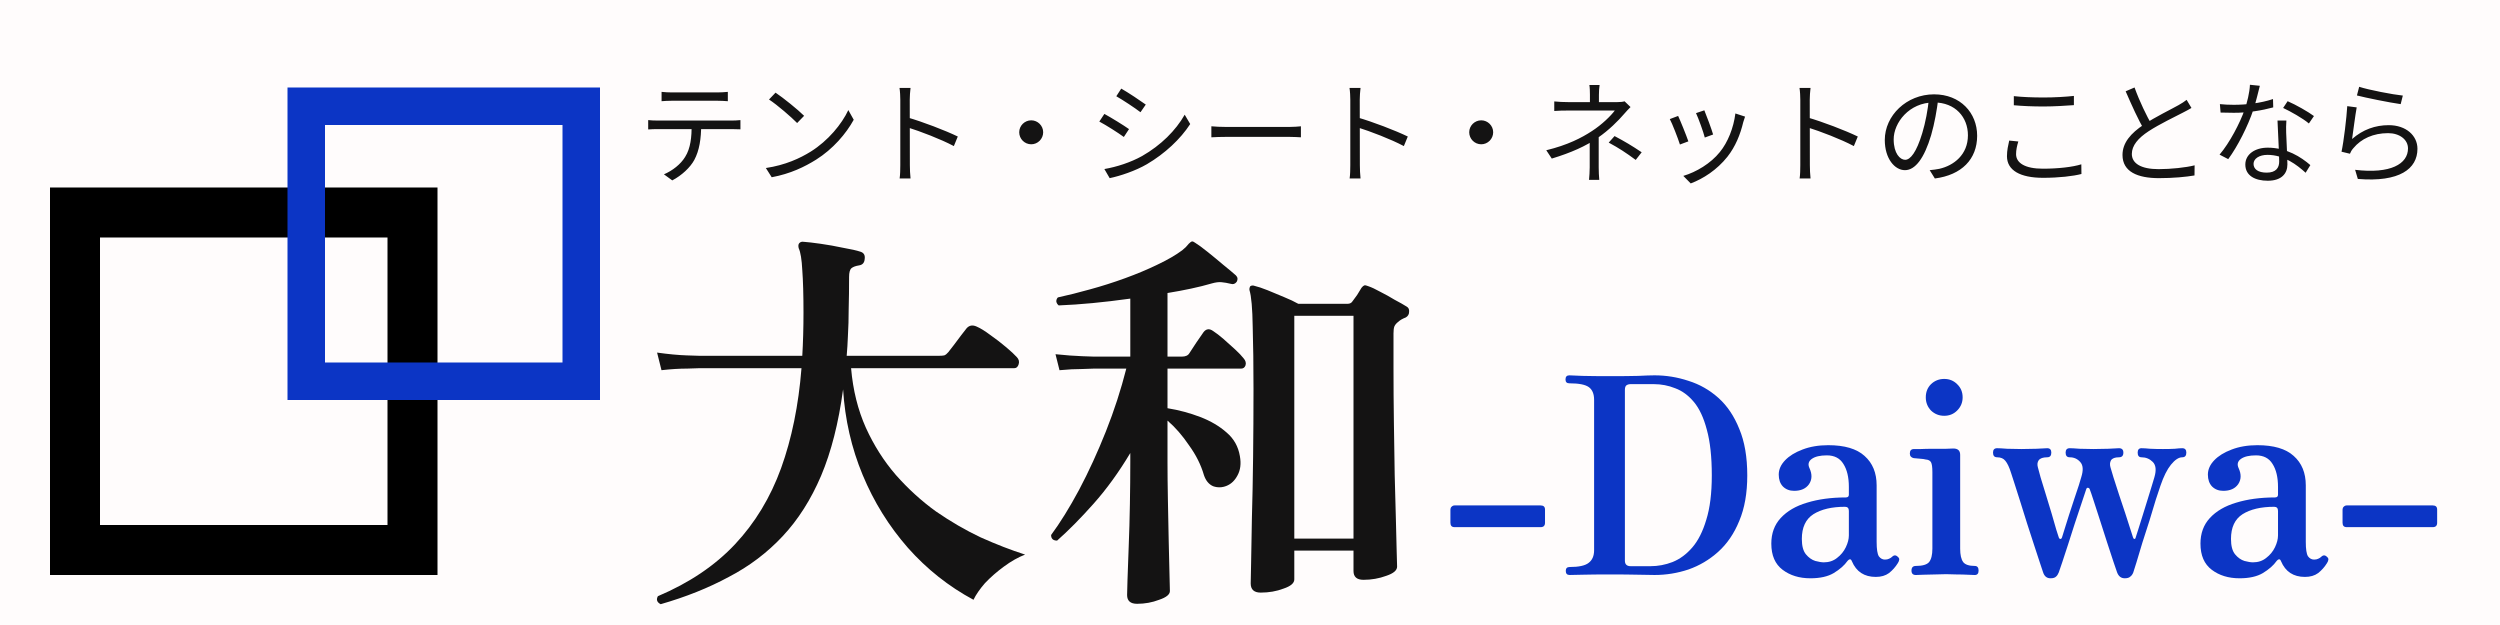
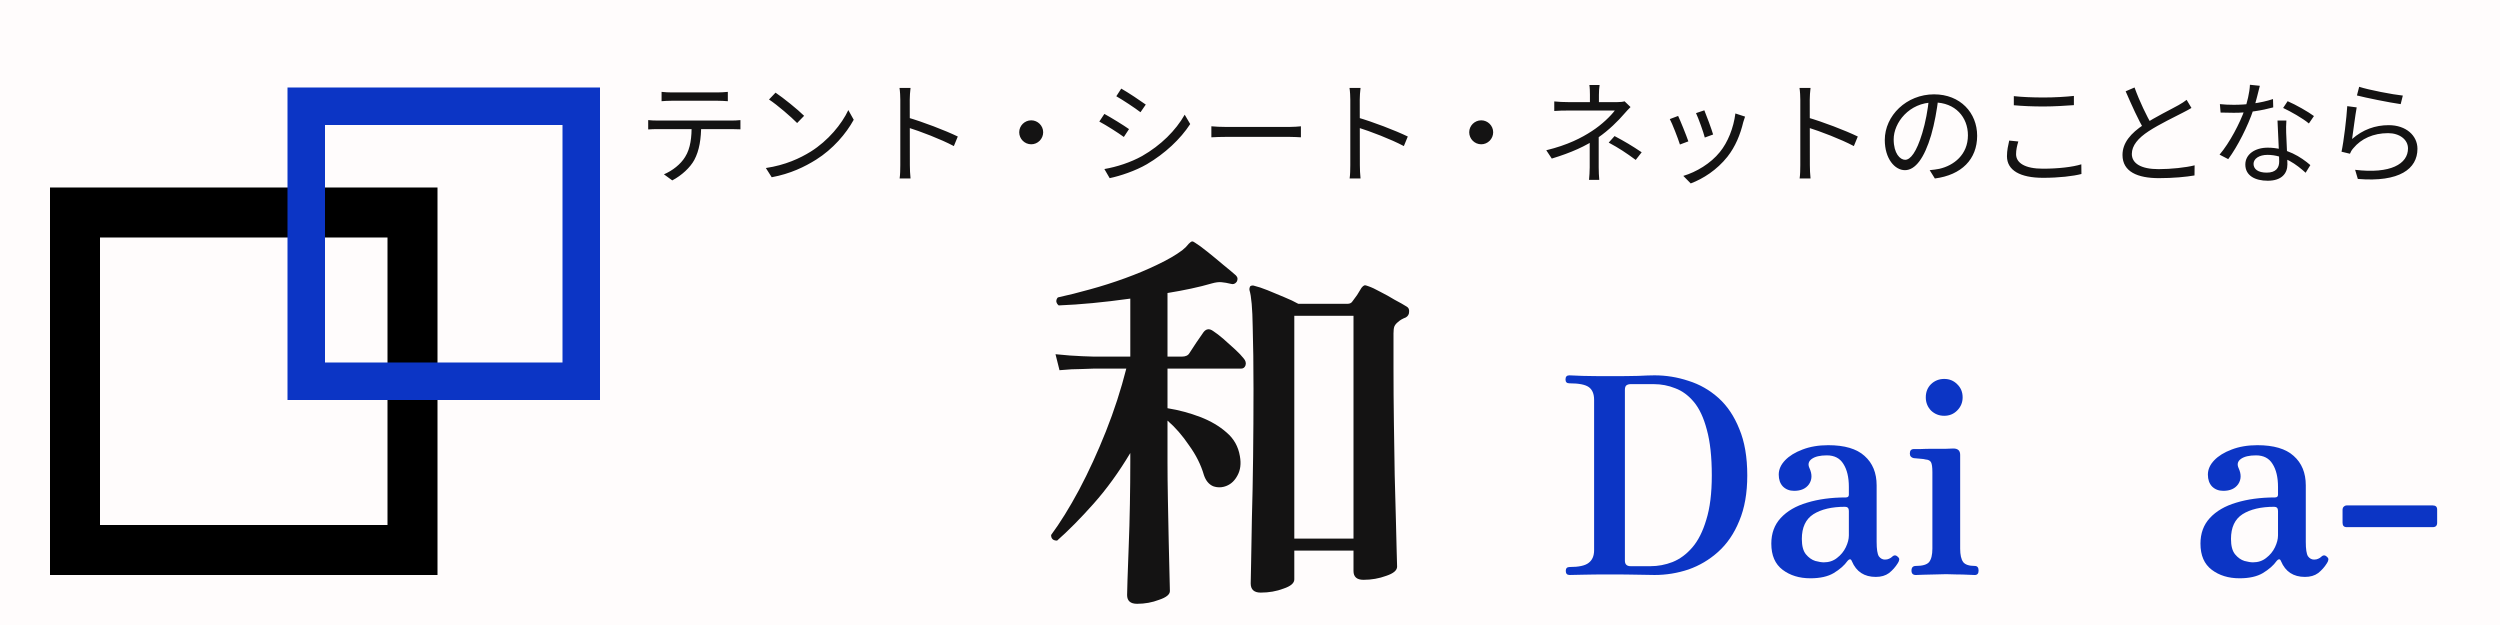
<svg xmlns="http://www.w3.org/2000/svg" width="200" height="50" viewBox="0 0 200 50" fill="none">
  <rect width="200" height="50" fill="#1E1E1E" />
  <path d="M0 0H200V50H0V0Z" fill="#FFFCFC" />
  <path d="M187.734 42.172C187.514 42.172 187.404 42.054 187.404 41.82V40.764C187.404 40.676 187.434 40.602 187.492 40.544C187.566 40.47 187.646 40.434 187.734 40.434H194.62C194.855 40.434 194.972 40.544 194.972 40.764V41.82C194.972 42.054 194.855 42.172 194.62 42.172H187.734Z" fill="#0C35C5" />
  <path d="M179.161 46.263C178.281 46.263 177.54 46.036 176.939 45.581C176.338 45.127 176.037 44.43 176.037 43.491C176.037 42.67 176.286 41.988 176.785 41.445C177.298 40.888 178.002 40.477 178.897 40.213C179.806 39.935 180.84 39.795 181.999 39.795C182.16 39.795 182.241 39.722 182.241 39.575V38.959C182.241 38.182 182.094 37.566 181.801 37.111C181.522 36.657 181.082 36.429 180.481 36.429C179.938 36.429 179.535 36.525 179.271 36.715C179.007 36.906 178.948 37.155 179.095 37.463C179.315 37.947 179.3 38.373 179.051 38.739C178.802 39.091 178.406 39.267 177.863 39.267C177.496 39.267 177.196 39.15 176.961 38.915C176.741 38.681 176.631 38.365 176.631 37.969C176.631 37.559 176.8 37.177 177.137 36.825C177.474 36.473 177.936 36.187 178.523 35.967C179.124 35.733 179.814 35.615 180.591 35.615C181.896 35.615 182.864 35.901 183.495 36.473C184.14 37.045 184.463 37.83 184.463 38.827V43.359C184.463 43.931 184.522 44.313 184.639 44.503C184.771 44.679 184.932 44.767 185.123 44.767C185.255 44.767 185.365 44.745 185.453 44.701C185.556 44.657 185.636 44.606 185.695 44.547C185.856 44.386 186.018 44.393 186.179 44.569C186.252 44.628 186.282 44.701 186.267 44.789C186.252 44.877 186.216 44.965 186.157 45.053C185.966 45.361 185.732 45.625 185.453 45.845C185.174 46.051 184.822 46.153 184.397 46.153C183.473 46.153 182.835 45.735 182.483 44.899C182.439 44.782 182.38 44.731 182.307 44.745C182.248 44.76 182.19 44.804 182.131 44.877C181.882 45.229 181.515 45.552 181.031 45.845C180.562 46.124 179.938 46.263 179.161 46.263ZM180.239 44.987C180.65 44.987 181.002 44.87 181.295 44.635C181.603 44.401 181.838 44.115 181.999 43.777C182.16 43.44 182.241 43.125 182.241 42.831V40.873C182.241 40.653 182.138 40.543 181.933 40.543C180.877 40.543 180.034 40.741 179.403 41.137C178.787 41.533 178.479 42.193 178.479 43.117C178.479 43.675 178.589 44.085 178.809 44.349C179.029 44.613 179.278 44.789 179.557 44.877C179.836 44.951 180.063 44.987 180.239 44.987Z" fill="#0C35C5" />
-   <path d="M164.039 46.263C163.746 46.263 163.548 46.102 163.445 45.779C163.416 45.677 163.335 45.435 163.203 45.053C163.071 44.657 162.917 44.188 162.741 43.645C162.565 43.088 162.375 42.501 162.169 41.885C161.979 41.269 161.795 40.683 161.619 40.125C161.443 39.568 161.289 39.084 161.157 38.673C161.025 38.263 160.937 37.991 160.893 37.859C160.747 37.39 160.593 37.06 160.431 36.869C160.285 36.679 160.065 36.583 159.771 36.583C159.551 36.583 159.441 36.459 159.441 36.209C159.441 35.975 159.551 35.857 159.771 35.857C159.933 35.857 160.197 35.872 160.563 35.901C160.945 35.916 161.326 35.923 161.707 35.923C162.089 35.923 162.492 35.916 162.917 35.901C163.343 35.872 163.629 35.857 163.775 35.857C163.995 35.857 164.105 35.975 164.105 36.209C164.105 36.459 163.995 36.583 163.775 36.583C163.438 36.583 163.211 36.664 163.093 36.825C162.991 36.972 162.969 37.155 163.027 37.375C163.057 37.507 163.13 37.779 163.247 38.189C163.365 38.585 163.504 39.04 163.665 39.553C163.827 40.067 163.981 40.573 164.127 41.071C164.274 41.57 164.399 42.003 164.501 42.369C164.619 42.721 164.685 42.927 164.699 42.985C164.729 43.073 164.773 43.117 164.831 43.117C164.89 43.117 164.934 43.073 164.963 42.985C164.993 42.883 165.059 42.67 165.161 42.347C165.264 42.025 165.381 41.651 165.513 41.225C165.66 40.8 165.799 40.375 165.931 39.949C166.078 39.524 166.203 39.15 166.305 38.827C166.408 38.49 166.474 38.27 166.503 38.167C166.679 37.61 166.65 37.207 166.415 36.957C166.195 36.708 165.917 36.583 165.579 36.583C165.359 36.583 165.249 36.459 165.249 36.209C165.249 35.975 165.359 35.857 165.579 35.857C165.741 35.857 166.005 35.872 166.371 35.901C166.738 35.916 167.105 35.923 167.471 35.923C167.853 35.923 168.249 35.916 168.659 35.901C169.085 35.872 169.371 35.857 169.517 35.857C169.752 35.857 169.869 35.975 169.869 36.209C169.869 36.459 169.752 36.583 169.517 36.583C169.195 36.583 168.982 36.664 168.879 36.825C168.791 36.987 168.777 37.17 168.835 37.375C168.879 37.507 168.96 37.779 169.077 38.189C169.209 38.585 169.356 39.04 169.517 39.553C169.693 40.067 169.862 40.573 170.023 41.071C170.185 41.57 170.324 42.003 170.441 42.369C170.559 42.721 170.625 42.927 170.639 42.985C170.669 43.073 170.705 43.117 170.749 43.117C170.808 43.117 170.845 43.073 170.859 42.985C170.889 42.897 170.955 42.692 171.057 42.369C171.16 42.047 171.277 41.673 171.409 41.247C171.541 40.822 171.673 40.397 171.805 39.971C171.937 39.531 172.055 39.15 172.157 38.827C172.26 38.49 172.326 38.27 172.355 38.167C172.517 37.61 172.473 37.207 172.223 36.957C171.974 36.708 171.673 36.583 171.321 36.583C171.116 36.583 171.013 36.459 171.013 36.209C171.013 35.975 171.116 35.857 171.321 35.857C171.483 35.857 171.717 35.872 172.025 35.901C172.333 35.916 172.671 35.923 173.037 35.923C173.419 35.923 173.734 35.916 173.983 35.901C174.233 35.872 174.431 35.857 174.577 35.857C174.797 35.857 174.907 35.975 174.907 36.209C174.907 36.459 174.797 36.583 174.577 36.583C174.299 36.583 173.998 36.781 173.675 37.177C173.367 37.559 173.089 38.116 172.839 38.849C172.751 39.099 172.627 39.473 172.465 39.971C172.319 40.47 172.15 41.027 171.959 41.643C171.769 42.245 171.578 42.839 171.387 43.425C171.211 44.012 171.057 44.525 170.925 44.965C170.793 45.391 170.705 45.669 170.661 45.801C170.603 45.948 170.522 46.058 170.419 46.131C170.331 46.219 170.185 46.263 169.979 46.263C169.686 46.263 169.481 46.102 169.363 45.779C169.319 45.662 169.224 45.383 169.077 44.943C168.931 44.503 168.762 43.99 168.571 43.403C168.381 42.802 168.19 42.208 167.999 41.621C167.809 41.02 167.64 40.499 167.493 40.059C167.347 39.605 167.244 39.304 167.185 39.157C167.156 39.069 167.105 39.025 167.031 39.025C166.973 39.011 166.929 39.047 166.899 39.135C166.797 39.429 166.665 39.825 166.503 40.323C166.342 40.807 166.166 41.335 165.975 41.907C165.799 42.465 165.623 43.015 165.447 43.557C165.271 44.085 165.117 44.555 164.985 44.965C164.853 45.361 164.758 45.64 164.699 45.801C164.641 45.948 164.567 46.058 164.479 46.131C164.391 46.219 164.245 46.263 164.039 46.263Z" fill="#0C35C5" />
  <path d="M153.271 46.001C153.036 46.001 152.919 45.883 152.919 45.648C152.919 45.399 153.036 45.275 153.271 45.275C153.799 45.275 154.151 45.172 154.327 44.967C154.503 44.746 154.591 44.387 154.591 43.889V37.773C154.591 37.377 154.554 37.112 154.481 36.98C154.408 36.849 154.268 36.775 154.063 36.761C153.96 36.731 153.799 36.709 153.579 36.694C153.359 36.68 153.198 36.665 153.095 36.651C152.89 36.606 152.787 36.482 152.787 36.276C152.787 36.042 152.897 35.925 153.117 35.925C153.161 35.925 153.33 35.925 153.623 35.925C153.931 35.91 154.268 35.903 154.635 35.903C155.016 35.903 155.361 35.903 155.669 35.903C155.977 35.888 156.175 35.88 156.263 35.88C156.63 35.88 156.813 36.049 156.813 36.386V43.889C156.813 44.387 156.894 44.746 157.055 44.967C157.216 45.172 157.524 45.275 157.979 45.275C158.184 45.275 158.287 45.399 158.287 45.648C158.287 45.883 158.184 46.001 157.979 46.001C157.876 46.001 157.686 45.993 157.407 45.978C157.143 45.964 156.85 45.956 156.527 45.956C156.219 45.942 155.94 45.934 155.691 45.934C155.442 45.934 155.148 45.942 154.811 45.956C154.474 45.956 154.158 45.964 153.865 45.978C153.572 45.993 153.374 46.001 153.271 46.001ZM155.537 33.263C155.126 33.263 154.774 33.123 154.481 32.844C154.202 32.551 154.063 32.199 154.063 31.788C154.063 31.363 154.202 31.011 154.481 30.733C154.774 30.454 155.126 30.314 155.537 30.314C155.948 30.314 156.292 30.454 156.571 30.733C156.864 31.011 157.011 31.363 157.011 31.788C157.011 32.199 156.864 32.551 156.571 32.844C156.292 33.123 155.948 33.263 155.537 33.263Z" fill="#0C35C5" />
  <path d="M144.829 46.263C143.949 46.263 143.208 46.036 142.607 45.581C142.006 45.127 141.705 44.43 141.705 43.491C141.705 42.67 141.954 41.988 142.453 41.445C142.966 40.888 143.67 40.477 144.565 40.213C145.474 39.935 146.508 39.795 147.667 39.795C147.828 39.795 147.909 39.722 147.909 39.575V38.959C147.909 38.182 147.762 37.566 147.469 37.111C147.19 36.657 146.75 36.429 146.149 36.429C145.606 36.429 145.203 36.525 144.939 36.715C144.675 36.906 144.616 37.155 144.763 37.463C144.983 37.947 144.968 38.373 144.719 38.739C144.47 39.091 144.074 39.267 143.531 39.267C143.164 39.267 142.864 39.15 142.629 38.915C142.409 38.681 142.299 38.365 142.299 37.969C142.299 37.559 142.468 37.177 142.805 36.825C143.142 36.473 143.604 36.187 144.191 35.967C144.792 35.733 145.482 35.615 146.259 35.615C147.564 35.615 148.532 35.901 149.163 36.473C149.808 37.045 150.131 37.83 150.131 38.827V43.359C150.131 43.931 150.19 44.313 150.307 44.503C150.439 44.679 150.6 44.767 150.791 44.767C150.923 44.767 151.033 44.745 151.121 44.701C151.224 44.657 151.304 44.606 151.363 44.547C151.524 44.386 151.686 44.393 151.847 44.569C151.92 44.628 151.95 44.701 151.935 44.789C151.92 44.877 151.884 44.965 151.825 45.053C151.634 45.361 151.4 45.625 151.121 45.845C150.842 46.051 150.49 46.153 150.065 46.153C149.141 46.153 148.503 45.735 148.151 44.899C148.107 44.782 148.048 44.731 147.975 44.745C147.916 44.76 147.858 44.804 147.799 44.877C147.55 45.229 147.183 45.552 146.699 45.845C146.23 46.124 145.606 46.263 144.829 46.263ZM145.907 44.987C146.318 44.987 146.67 44.87 146.963 44.635C147.271 44.401 147.506 44.115 147.667 43.777C147.828 43.44 147.909 43.125 147.909 42.831V40.873C147.909 40.653 147.806 40.543 147.601 40.543C146.545 40.543 145.702 40.741 145.071 41.137C144.455 41.533 144.147 42.193 144.147 43.117C144.147 43.675 144.257 44.085 144.477 44.349C144.697 44.613 144.946 44.789 145.225 44.877C145.504 44.951 145.731 44.987 145.907 44.987Z" fill="#0C35C5" />
  <path d="M125.57 45.999C125.365 45.999 125.262 45.889 125.262 45.669C125.262 45.464 125.365 45.361 125.57 45.361C126.304 45.361 126.81 45.251 127.088 45.031C127.382 44.811 127.528 44.474 127.528 44.019V31.985C127.528 31.516 127.389 31.179 127.11 30.973C126.832 30.768 126.311 30.665 125.548 30.665C125.343 30.665 125.24 30.563 125.24 30.357C125.24 30.137 125.343 30.027 125.548 30.027C125.666 30.027 126.018 30.042 126.604 30.071C127.206 30.086 127.924 30.093 128.76 30.093C129.728 30.093 130.491 30.086 131.048 30.071C131.62 30.042 132.06 30.027 132.368 30.027C133.292 30.027 134.194 30.174 135.074 30.467C135.969 30.746 136.768 31.201 137.472 31.831C138.176 32.462 138.734 33.291 139.144 34.317C139.57 35.329 139.782 36.569 139.782 38.035C139.782 39.443 139.57 40.653 139.144 41.665C138.734 42.677 138.169 43.506 137.45 44.151C136.746 44.782 135.954 45.251 135.074 45.559C134.194 45.853 133.292 45.999 132.368 45.999C132.06 45.999 131.62 45.992 131.048 45.977C130.476 45.963 129.699 45.955 128.716 45.955C127.895 45.955 127.198 45.963 126.626 45.977C126.069 45.992 125.717 45.999 125.57 45.999ZM130.454 45.295H132.038C132.64 45.295 133.226 45.185 133.798 44.965C134.385 44.731 134.913 44.342 135.382 43.799C135.852 43.257 136.226 42.516 136.504 41.577C136.798 40.639 136.944 39.458 136.944 38.035C136.944 36.554 136.812 35.337 136.548 34.383C136.299 33.43 135.954 32.689 135.514 32.161C135.074 31.633 134.576 31.267 134.018 31.061C133.476 30.841 132.904 30.731 132.302 30.731H130.454C130.322 30.731 130.212 30.761 130.124 30.819C130.036 30.878 129.992 31.003 129.992 31.193V44.855C129.992 45.149 130.146 45.295 130.454 45.295Z" fill="#0C35C5" />
-   <path d="M116.363 42.172C116.143 42.172 116.033 42.054 116.033 41.82V40.764C116.033 40.676 116.063 40.602 116.121 40.544C116.195 40.47 116.275 40.434 116.363 40.434H123.249C123.484 40.434 123.601 40.544 123.601 40.764V41.82C123.601 42.054 123.484 42.172 123.249 42.172H116.363Z" fill="#0C35C5" />
  <path d="M100.856 47.408C100.323 47.408 100.056 47.163 100.056 46.672C100.056 46.544 100.067 46.011 100.088 45.072C100.109 44.134 100.131 42.928 100.152 41.456C100.195 39.984 100.227 38.352 100.248 36.56C100.269 34.769 100.28 32.955 100.28 31.12C100.28 29.243 100.259 27.579 100.216 26.128C100.195 24.678 100.109 23.707 99.96 23.216C99.939 23.11 99.96 23.003 100.024 22.896C100.131 22.832 100.237 22.822 100.344 22.864C100.621 22.928 100.973 23.046 101.4 23.216C101.827 23.387 102.264 23.569 102.712 23.761C103.181 23.953 103.565 24.134 103.864 24.305H107.8C107.992 24.305 108.131 24.23 108.216 24.081C108.301 23.974 108.419 23.814 108.568 23.601C108.717 23.366 108.835 23.174 108.92 23.024C109.005 22.918 109.08 22.854 109.144 22.832C109.208 22.811 109.315 22.832 109.464 22.896C109.72 22.982 110.04 23.131 110.424 23.345C110.808 23.537 111.192 23.75 111.576 23.985C111.981 24.198 112.301 24.379 112.536 24.529C112.685 24.614 112.749 24.753 112.728 24.945C112.728 25.137 112.643 25.286 112.472 25.392C112.195 25.499 111.992 25.616 111.864 25.744C111.715 25.851 111.608 25.979 111.544 26.128C111.501 26.256 111.48 26.438 111.48 26.672V29.456C111.48 30.886 111.491 32.337 111.512 33.809C111.533 35.259 111.555 36.657 111.576 38.001C111.619 39.323 111.651 40.518 111.672 41.584C111.693 42.651 111.715 43.515 111.736 44.176C111.757 44.838 111.768 45.222 111.768 45.328C111.768 45.627 111.48 45.873 110.904 46.065C110.328 46.278 109.72 46.385 109.08 46.385C108.547 46.385 108.28 46.15 108.28 45.681V44.048H103.544V46.352C103.544 46.651 103.256 46.897 102.68 47.089C102.125 47.302 101.517 47.408 100.856 47.408ZM90.968 48.304C90.435 48.304 90.168 48.07 90.168 47.6C90.168 47.494 90.179 47.089 90.2 46.385C90.221 45.681 90.253 44.795 90.296 43.728C90.339 42.662 90.371 41.531 90.392 40.337C90.413 39.142 90.424 38.022 90.424 36.977V36.24C89.507 37.776 88.525 39.131 87.48 40.304C86.456 41.456 85.485 42.438 84.568 43.248C84.248 43.248 84.088 43.099 84.088 42.8C84.813 41.819 85.56 40.614 86.328 39.184C87.096 37.734 87.811 36.176 88.472 34.513C89.133 32.849 89.677 31.174 90.104 29.488H87.512C87.512 29.488 87.213 29.499 86.616 29.52C86.04 29.52 85.421 29.552 84.76 29.616L84.44 28.337C85.251 28.422 85.965 28.475 86.584 28.497C87.203 28.518 87.512 28.529 87.512 28.529H90.424V23.889C88.291 24.187 86.381 24.369 84.696 24.433C84.589 24.347 84.525 24.241 84.504 24.113C84.504 23.985 84.547 23.878 84.632 23.793C85.421 23.622 86.275 23.409 87.192 23.152C88.131 22.896 89.069 22.598 90.008 22.256C90.947 21.915 91.811 21.552 92.6 21.169C93.411 20.785 94.072 20.401 94.584 20.017C94.691 19.931 94.787 19.846 94.872 19.761C94.957 19.675 95.032 19.59 95.096 19.505C95.203 19.398 95.288 19.334 95.352 19.312C95.437 19.312 95.533 19.355 95.64 19.441C95.853 19.569 96.173 19.803 96.6 20.145C97.027 20.486 97.453 20.838 97.88 21.201C98.328 21.563 98.659 21.84 98.872 22.032C99.021 22.182 99.043 22.352 98.936 22.544C98.808 22.715 98.648 22.768 98.456 22.704C98.2 22.64 97.955 22.598 97.72 22.576C97.507 22.555 97.251 22.587 96.952 22.672C96.44 22.822 95.885 22.96 95.288 23.088C94.691 23.216 94.061 23.334 93.4 23.441V28.529H94.552C94.851 28.529 95.053 28.433 95.16 28.241C95.267 28.07 95.448 27.793 95.704 27.409C95.981 27.003 96.173 26.726 96.28 26.576C96.493 26.299 96.749 26.267 97.048 26.48C97.283 26.63 97.56 26.843 97.88 27.12C98.2 27.398 98.509 27.675 98.808 27.953C99.107 28.23 99.331 28.465 99.48 28.657C99.651 28.849 99.704 29.041 99.64 29.233C99.576 29.403 99.459 29.488 99.288 29.488H93.4V32.657C94.317 32.806 95.192 33.041 96.024 33.361C96.856 33.681 97.56 34.096 98.136 34.608C98.712 35.099 99.064 35.728 99.192 36.496C99.299 37.094 99.235 37.606 99 38.032C98.787 38.438 98.499 38.715 98.136 38.864C97.773 39.014 97.411 39.025 97.048 38.897C96.707 38.747 96.461 38.449 96.312 38.001C96.077 37.19 95.683 36.401 95.128 35.633C94.595 34.843 94.019 34.182 93.4 33.648V36.977C93.4 37.851 93.411 38.854 93.432 39.984C93.453 41.094 93.475 42.182 93.496 43.248C93.517 44.294 93.539 45.2 93.56 45.968C93.581 46.715 93.592 47.153 93.592 47.281C93.592 47.558 93.304 47.792 92.728 47.984C92.173 48.198 91.587 48.304 90.968 48.304ZM103.544 43.089H108.28V25.265H103.544V43.089Z" fill="#141313" />
-   <path d="M52.855 48.335C52.557 48.186 52.482 47.973 52.631 47.695C55.149 46.629 57.207 45.242 58.807 43.535C60.407 41.829 61.634 39.802 62.487 37.455C63.341 35.087 63.885 32.421 64.119 29.455C63.287 29.455 62.487 29.455 61.719 29.455C60.973 29.455 60.279 29.455 59.639 29.455C58.637 29.455 57.805 29.455 57.143 29.455C56.482 29.455 56.087 29.455 55.959 29.455C55.959 29.455 55.639 29.466 54.999 29.487C54.359 29.487 53.666 29.53 52.919 29.615L52.567 28.207C53.485 28.335 54.274 28.41 54.935 28.431C55.597 28.453 55.927 28.463 55.927 28.463H64.183C64.247 27.375 64.279 26.223 64.279 25.007C64.279 23.599 64.247 22.469 64.183 21.615C64.141 20.762 64.045 20.175 63.895 19.855C63.853 19.685 63.863 19.557 63.927 19.471C64.013 19.365 64.13 19.322 64.279 19.343C64.599 19.365 65.058 19.418 65.655 19.503C66.253 19.589 66.85 19.695 67.447 19.823C68.066 19.93 68.535 20.037 68.855 20.143C69.111 20.229 69.218 20.421 69.175 20.719C69.154 21.018 69.005 21.189 68.727 21.231C68.45 21.274 68.247 21.349 68.119 21.455C67.991 21.562 67.927 21.797 67.927 22.159C67.927 23.077 67.917 23.919 67.895 24.687C67.895 25.434 67.874 26.181 67.831 26.927C67.81 27.461 67.778 27.973 67.735 28.463H75.127C75.298 28.463 75.437 28.453 75.543 28.431C75.65 28.389 75.757 28.303 75.863 28.175C75.97 28.047 76.119 27.855 76.311 27.599C76.503 27.343 76.695 27.087 76.887 26.831C77.101 26.554 77.25 26.362 77.335 26.255C77.549 26.021 77.815 25.978 78.135 26.127C78.434 26.255 78.797 26.479 79.223 26.799C79.65 27.098 80.066 27.418 80.471 27.759C80.877 28.101 81.165 28.367 81.335 28.559C81.506 28.73 81.559 28.922 81.495 29.135C81.431 29.349 81.314 29.455 81.143 29.455H68.087C68.237 31.205 68.631 32.794 69.271 34.223C69.911 35.631 70.711 36.89 71.671 37.999C72.653 39.109 73.719 40.079 74.871 40.911C76.045 41.722 77.239 42.415 78.455 42.991C79.693 43.546 80.877 44.005 82.007 44.367C81.453 44.581 80.887 44.901 80.311 45.327C79.757 45.733 79.255 46.17 78.807 46.639C78.381 47.13 78.071 47.578 77.879 47.983C75.895 46.917 74.146 45.53 72.631 43.823C71.117 42.095 69.911 40.154 69.015 37.999C68.119 35.845 67.597 33.562 67.447 31.151C67.085 33.839 66.498 36.143 65.687 38.063C64.877 39.962 63.853 41.573 62.615 42.895C61.378 44.218 59.938 45.306 58.295 46.159C56.674 47.034 54.861 47.759 52.855 48.335Z" fill="#141313" />
  <path d="M52.926 7.349C53.187 7.376 53.448 7.394 53.745 7.394C54.267 7.394 56.886 7.394 57.39 7.394C57.642 7.394 57.966 7.376 58.227 7.349V8.096C57.957 8.078 57.642 8.06 57.39 8.06C56.886 8.06 54.267 8.06 53.754 8.06C53.457 8.06 53.16 8.078 52.926 8.096V7.349ZM51.855 9.608C52.098 9.635 52.359 9.644 52.638 9.644C53.16 9.644 58.047 9.644 58.524 9.644C58.713 9.644 59.01 9.635 59.235 9.608V10.346C59.028 10.337 58.749 10.328 58.524 10.328C58.047 10.328 53.16 10.328 52.638 10.328C52.368 10.328 52.098 10.337 51.855 10.355V9.608ZM56.094 9.968C56.094 11.102 55.95 12.038 55.545 12.794C55.221 13.397 54.537 14.036 53.781 14.432L53.115 13.946C53.808 13.649 54.456 13.136 54.807 12.56C55.257 11.849 55.329 10.967 55.338 9.977L56.094 9.968ZM62.043 7.412C62.673 7.835 63.834 8.771 64.329 9.266L63.771 9.842C63.312 9.374 62.196 8.402 61.521 7.961L62.043 7.412ZM61.269 13.442C62.835 13.208 64.005 12.659 64.86 12.128C66.255 11.255 67.344 9.923 67.866 8.807L68.298 9.581C67.686 10.697 66.642 11.921 65.283 12.776C64.374 13.343 63.24 13.901 61.737 14.18L61.269 13.442ZM72.024 13.208C72.024 12.704 72.024 8.726 72.024 7.979C72.024 7.718 72.006 7.322 71.961 7.034H72.843C72.807 7.313 72.78 7.7 72.78 7.979C72.78 9.374 72.789 12.785 72.789 13.208C72.789 13.496 72.807 13.982 72.843 14.279H71.97C72.015 13.991 72.024 13.541 72.024 13.208ZM72.618 9.401C73.806 9.743 75.624 10.436 76.623 10.922L76.308 11.687C75.282 11.138 73.599 10.499 72.618 10.193V9.401ZM82.5 9.626C83.022 9.626 83.454 10.058 83.454 10.58C83.454 11.111 83.022 11.543 82.5 11.543C81.969 11.543 81.537 11.111 81.537 10.58C81.537 10.058 81.969 9.626 82.5 9.626ZM89.7 7.088C90.231 7.385 91.266 8.078 91.662 8.366L91.239 8.978C90.807 8.645 89.826 7.997 89.304 7.7L89.7 7.088ZM88.35 13.523C89.34 13.352 90.456 12.992 91.374 12.479C92.868 11.624 94.056 10.445 94.776 9.176L95.217 9.923C94.434 11.129 93.192 12.29 91.752 13.136C90.843 13.667 89.601 14.081 88.773 14.252L88.35 13.523ZM88.35 9.113C88.881 9.401 89.934 10.049 90.321 10.328L89.907 10.958C89.466 10.634 88.494 10.013 87.945 9.725L88.35 9.113ZM96.909 10.103C97.188 10.13 97.656 10.157 98.169 10.157C98.826 10.157 102.435 10.157 103.101 10.157C103.551 10.157 103.866 10.121 104.073 10.103V10.985C103.884 10.976 103.506 10.949 103.11 10.949C102.426 10.949 98.835 10.949 98.169 10.949C97.674 10.949 97.197 10.967 96.909 10.985V10.103ZM108.024 13.208C108.024 12.704 108.024 8.726 108.024 7.979C108.024 7.718 108.006 7.322 107.961 7.034H108.843C108.807 7.313 108.78 7.7 108.78 7.979C108.78 9.374 108.789 12.785 108.789 13.208C108.789 13.496 108.807 13.982 108.843 14.279H107.97C108.015 13.991 108.024 13.541 108.024 13.208ZM108.618 9.401C109.806 9.743 111.624 10.436 112.623 10.922L112.308 11.687C111.282 11.138 109.599 10.499 108.618 10.193V9.401ZM118.5 9.626C119.022 9.626 119.454 10.058 119.454 10.58C119.454 11.111 119.022 11.543 118.5 11.543C117.969 11.543 117.537 11.111 117.537 10.58C117.537 10.058 117.969 9.626 118.5 9.626ZM127.968 6.8C127.932 6.989 127.914 7.34 127.914 7.583C127.914 7.826 127.914 8.294 127.914 8.474H127.194C127.194 8.294 127.194 7.844 127.194 7.583C127.194 7.331 127.185 6.998 127.149 6.8H127.968ZM130.443 8.564C130.281 8.726 130.083 8.933 129.939 9.104C129.471 9.653 128.697 10.427 127.842 11.012C126.861 11.696 125.682 12.218 124.143 12.686L123.702 12.02C125.412 11.606 126.537 11.021 127.347 10.49C128.157 9.968 128.868 9.266 129.183 8.843C128.76 8.843 125.844 8.843 125.439 8.843C125.133 8.843 124.611 8.852 124.341 8.879V8.114C124.629 8.15 125.124 8.168 125.43 8.168C125.844 8.168 128.859 8.168 129.399 8.168C129.615 8.168 129.822 8.15 129.966 8.105L130.443 8.564ZM127.896 10.643C127.896 11.336 127.896 12.695 127.896 13.388C127.896 13.703 127.914 14.108 127.941 14.387H127.122C127.149 14.117 127.176 13.703 127.176 13.388C127.176 12.713 127.176 11.525 127.176 10.949L127.896 10.643ZM130.857 12.794C130.074 12.218 129.534 11.858 128.697 11.408L129.165 10.886C130.011 11.336 130.497 11.624 131.334 12.182L130.857 12.794ZM136.347 8.825C136.5 9.185 136.941 10.373 137.049 10.76L136.383 11.003C136.284 10.589 135.87 9.446 135.681 9.05L136.347 8.825ZM139.605 9.329C139.542 9.509 139.497 9.653 139.461 9.77C139.227 10.76 138.831 11.732 138.192 12.542C137.355 13.595 136.257 14.297 135.258 14.675L134.664 14.072C135.699 13.766 136.851 13.082 137.589 12.164C138.228 11.381 138.687 10.229 138.831 9.077L139.605 9.329ZM134.25 9.275C134.43 9.653 134.907 10.832 135.069 11.309L134.394 11.561C134.25 11.093 133.764 9.842 133.584 9.527L134.25 9.275ZM144.024 13.208C144.024 12.704 144.024 8.726 144.024 7.979C144.024 7.718 144.006 7.322 143.961 7.034H144.843C144.807 7.313 144.78 7.7 144.78 7.979C144.78 9.374 144.789 12.785 144.789 13.208C144.789 13.496 144.807 13.982 144.843 14.279H143.97C144.015 13.991 144.024 13.541 144.024 13.208ZM144.618 9.401C145.806 9.743 147.624 10.436 148.623 10.922L148.308 11.687C147.282 11.138 145.599 10.499 144.618 10.193V9.401ZM155.067 7.862C154.95 8.798 154.77 9.851 154.491 10.814C153.942 12.659 153.222 13.613 152.394 13.613C151.584 13.613 150.783 12.695 150.783 11.201C150.783 9.248 152.52 7.547 154.725 7.547C156.831 7.547 158.172 9.032 158.172 10.859C158.172 12.74 156.93 14 154.788 14.279L154.374 13.613C154.662 13.586 154.932 13.55 155.148 13.505C156.3 13.244 157.434 12.38 157.434 10.823C157.434 9.383 156.435 8.195 154.707 8.195C152.727 8.195 151.494 9.824 151.494 11.147C151.494 12.281 152.007 12.785 152.412 12.785C152.835 12.785 153.321 12.173 153.78 10.652C154.041 9.797 154.23 8.78 154.32 7.844L155.067 7.862ZM161.106 7.691C161.754 7.763 162.582 7.799 163.491 7.799C164.355 7.799 165.264 7.745 165.912 7.673V8.411C165.3 8.456 164.319 8.519 163.491 8.519C162.591 8.519 161.817 8.483 161.106 8.42V7.691ZM161.466 11.318C161.358 11.669 161.286 12.002 161.286 12.335C161.286 13.028 161.988 13.496 163.428 13.496C164.661 13.496 165.822 13.361 166.506 13.145L166.515 13.919C165.867 14.09 164.724 14.225 163.446 14.225C161.619 14.225 160.557 13.631 160.557 12.497C160.557 12.029 160.656 11.606 160.737 11.246L161.466 11.318ZM175.317 8.636C175.119 8.753 174.894 8.879 174.624 9.014C174.021 9.329 172.77 9.923 171.888 10.499C171.051 11.048 170.547 11.642 170.547 12.317C170.547 13.064 171.267 13.532 172.689 13.532C173.661 13.532 174.867 13.406 175.569 13.226L175.56 14.036C174.885 14.153 173.841 14.252 172.716 14.252C171.024 14.252 169.8 13.748 169.8 12.398C169.8 11.426 170.457 10.661 171.519 9.959C172.437 9.347 173.697 8.744 174.282 8.411C174.543 8.258 174.741 8.141 174.93 7.988L175.317 8.636ZM170.763 6.998C171.177 8.15 171.735 9.275 172.149 10.004L171.537 10.373C171.078 9.635 170.538 8.42 170.052 7.304L170.763 6.998ZM177.592 8.33C177.925 8.366 178.312 8.384 178.699 8.384C179.671 8.384 180.805 8.267 181.84 7.925L181.858 8.591C180.976 8.834 179.797 9.032 178.699 9.023C178.366 9.023 177.979 9.014 177.646 9.005L177.592 8.33ZM180.787 6.863C180.67 7.304 180.481 8.15 180.265 8.789C179.833 10.085 179.005 11.723 178.258 12.731L177.565 12.371C178.366 11.435 179.203 9.833 179.572 8.771C179.77 8.204 179.968 7.412 179.995 6.782L180.787 6.863ZM182.911 9.644C182.884 10.013 182.884 10.283 182.893 10.607C182.911 11.192 182.992 12.56 182.992 13.154C182.992 13.874 182.533 14.459 181.417 14.459C180.427 14.459 179.626 14.063 179.626 13.163C179.626 12.335 180.409 11.813 181.417 11.813C182.929 11.813 184.09 12.569 184.828 13.208L184.45 13.82C183.757 13.19 182.722 12.389 181.399 12.389C180.733 12.389 180.283 12.695 180.283 13.109C180.283 13.523 180.634 13.811 181.336 13.811C182.083 13.811 182.335 13.415 182.335 12.929C182.335 12.245 182.236 10.634 182.2 9.644H182.911ZM184.711 9.878C184.225 9.464 183.244 8.915 182.65 8.636L183.01 8.096C183.667 8.375 184.684 8.96 185.116 9.284L184.711 9.878ZM188.734 6.944C189.508 7.196 191.425 7.565 192.226 7.646L192.055 8.33C191.191 8.213 189.247 7.817 188.554 7.637L188.734 6.944ZM188.536 8.591C188.419 9.203 188.257 10.535 188.167 11.12C189.031 10.364 190.021 10.013 191.101 10.013C192.478 10.013 193.396 10.841 193.396 11.903C193.396 13.505 191.965 14.594 188.626 14.315L188.41 13.586C191.254 13.928 192.64 13.109 192.64 11.876C192.64 11.165 191.965 10.652 191.047 10.652C189.868 10.652 188.896 11.093 188.266 11.858C188.131 12.011 188.05 12.155 187.996 12.299L187.321 12.137C187.501 11.318 187.726 9.428 187.78 8.492L188.536 8.591Z" fill="#141313" />
  <rect x="6" y="17" width="27" height="27" fill="#FFFCFC" stroke="black" stroke-width="4" />
  <rect x="24.5" y="8.5" width="22" height="22" stroke="#0C35C5" stroke-width="3" />
</svg>